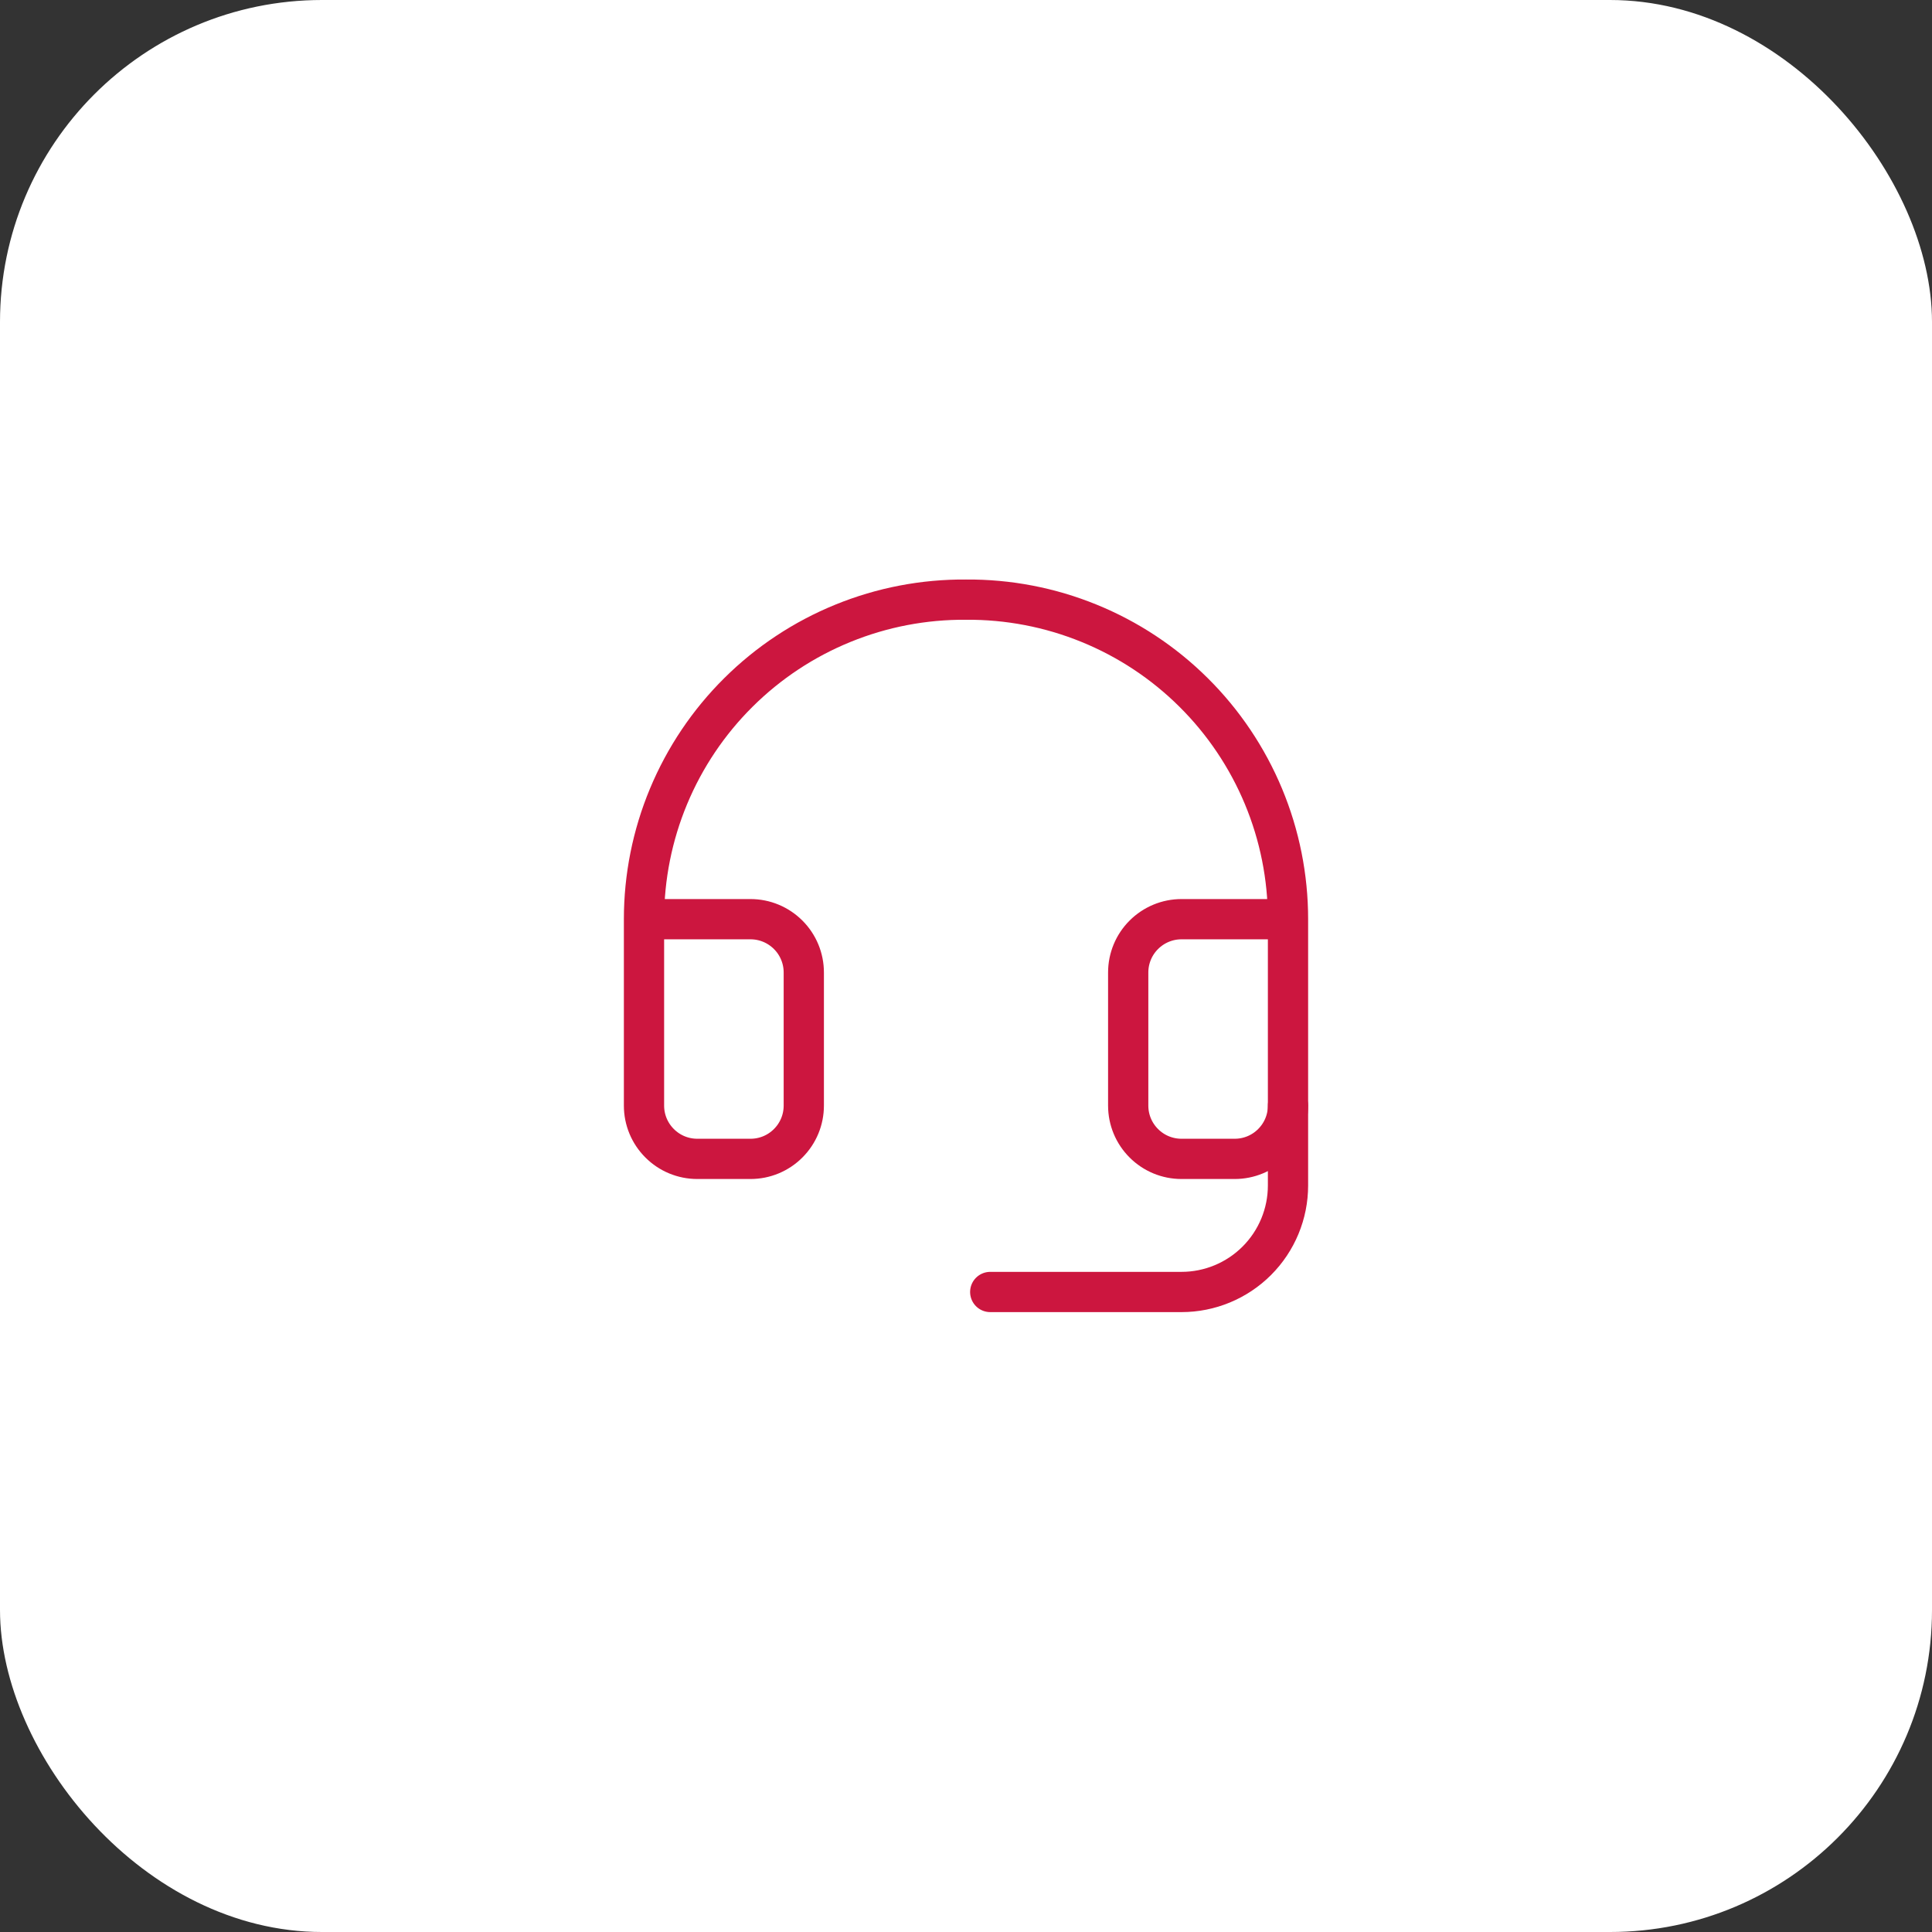
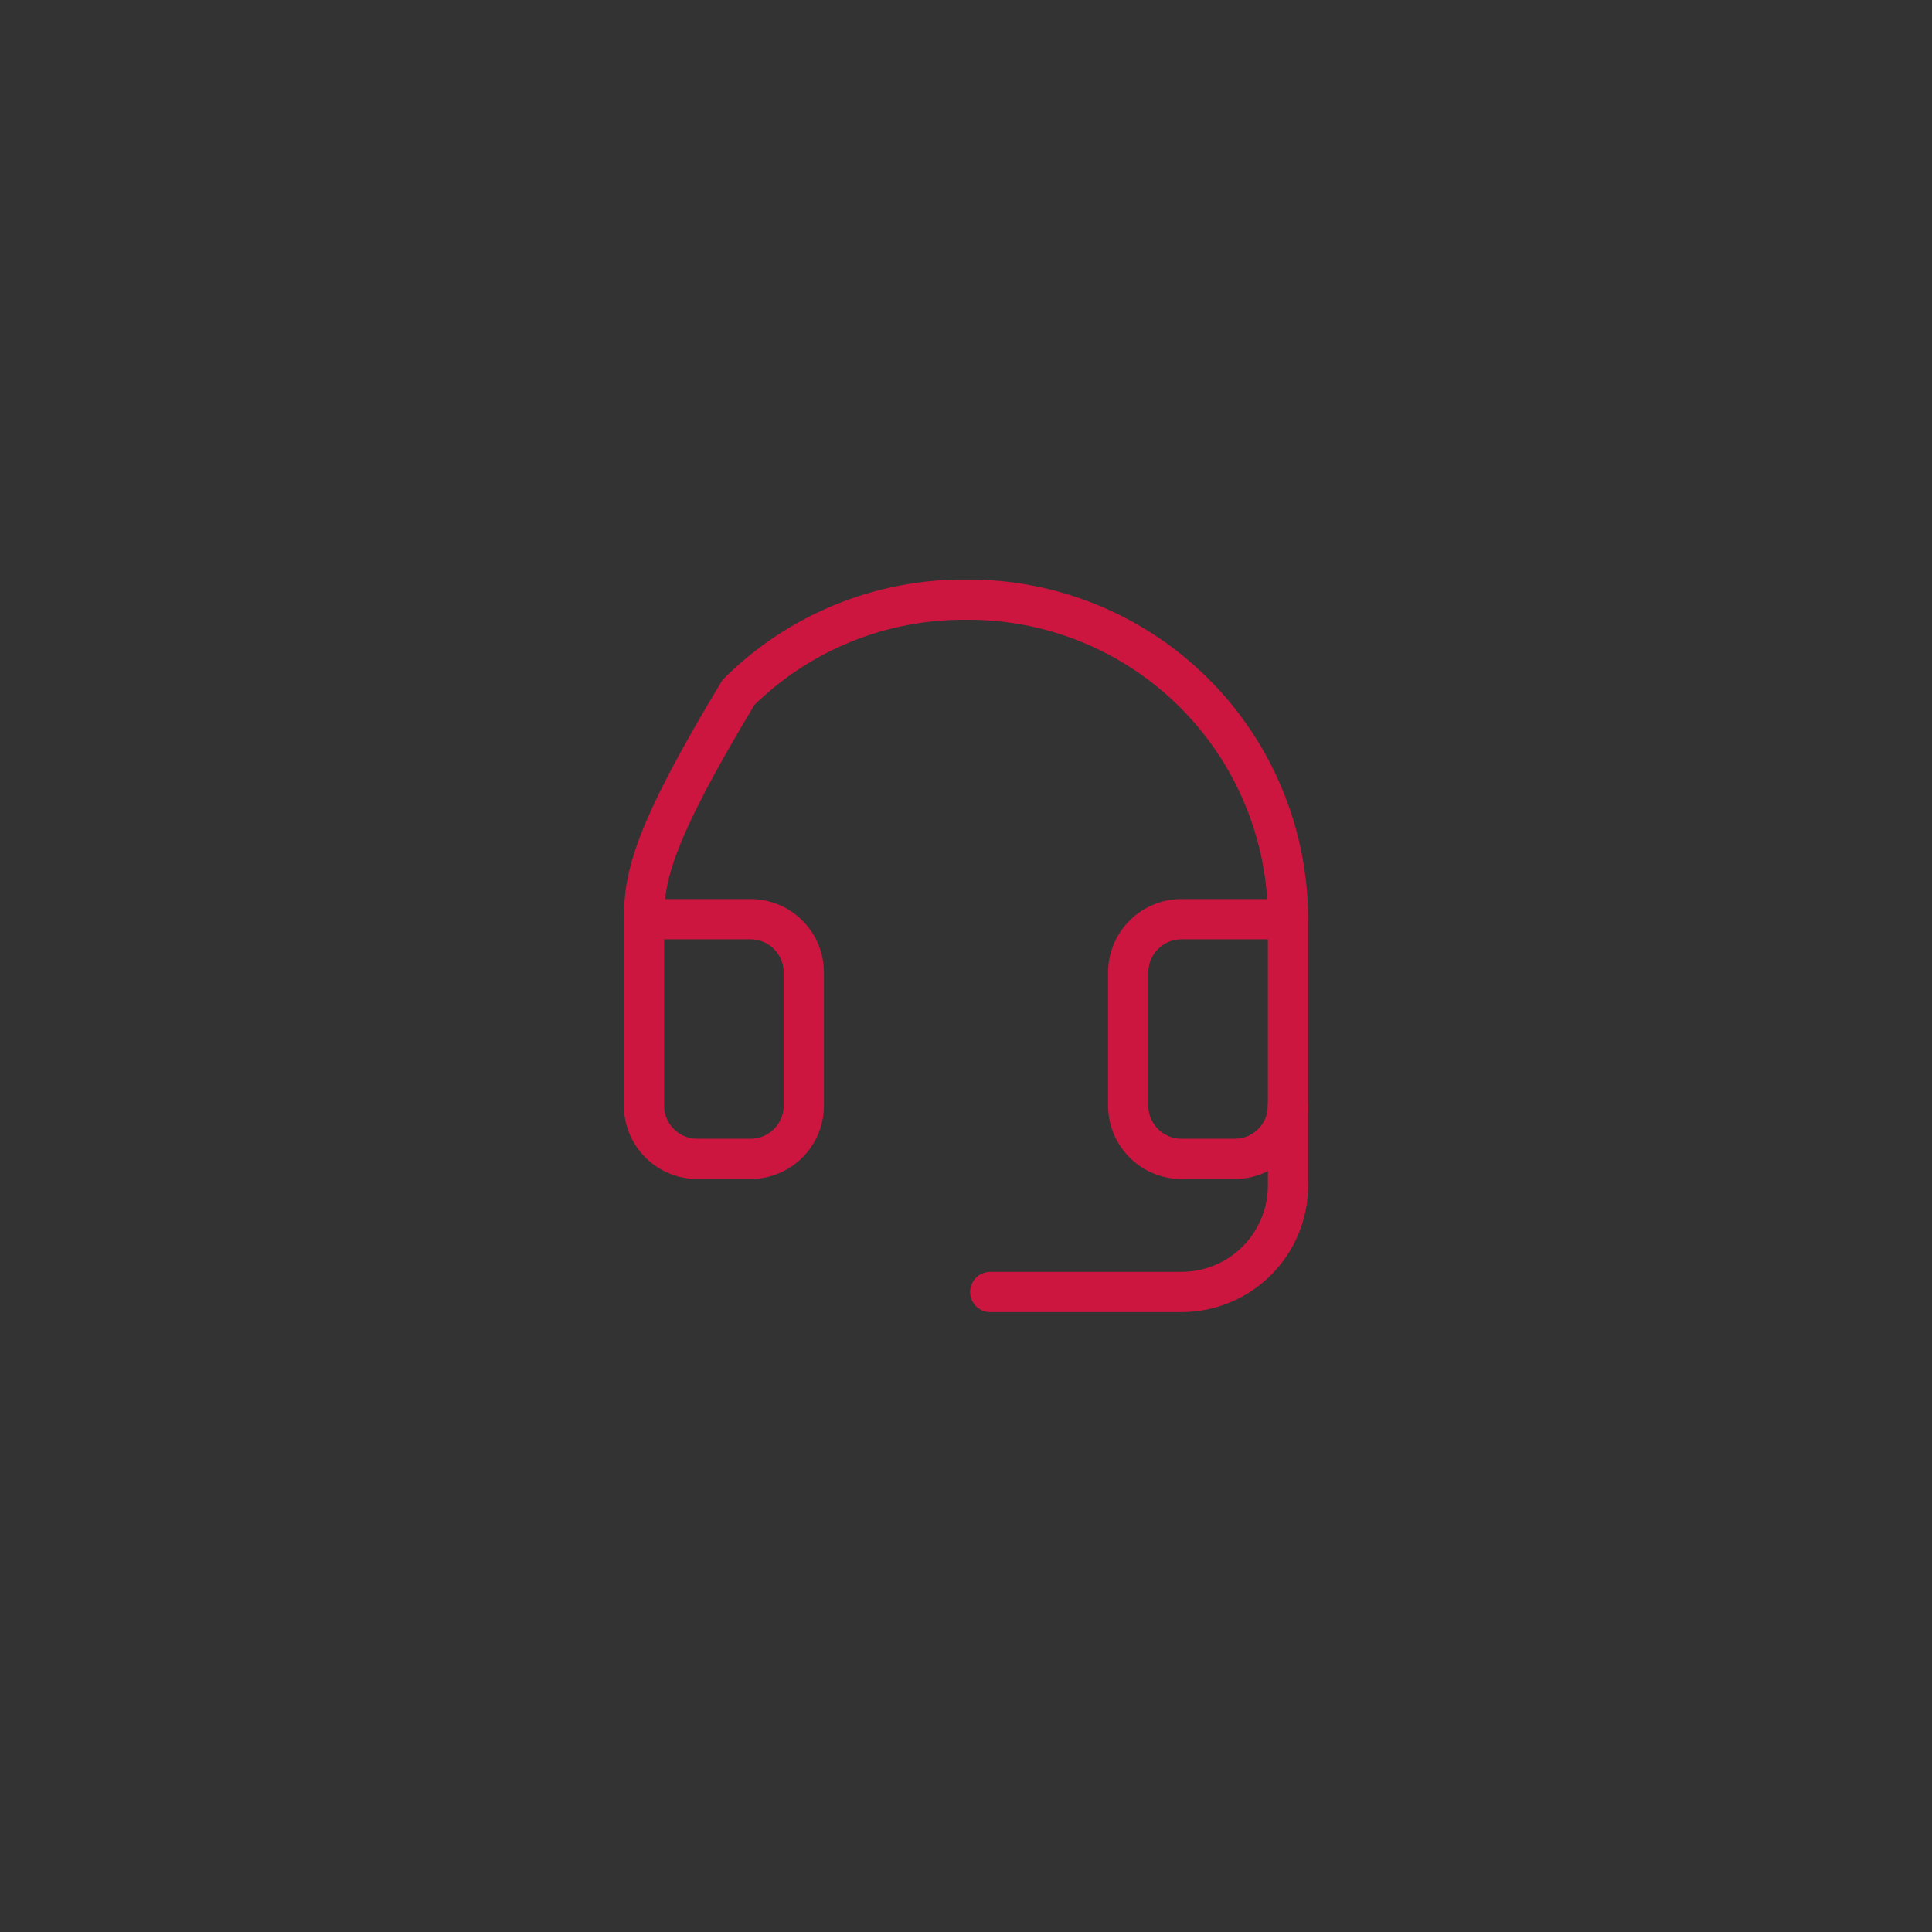
<svg xmlns="http://www.w3.org/2000/svg" width="48" height="48" viewBox="0 0 48 48" fill="none">
  <rect x="0" y="0" width="48" height="48" fill="#333333" stroke="none" />
-   <rect width="48" height="48" rx="8" fill="white" />
-   <path d="M32 22.837H29.353C29.002 22.837 28.666 22.977 28.418 23.225C28.169 23.473 28.03 23.81 28.03 24.161V27.469C28.03 27.82 28.169 28.156 28.418 28.404C28.666 28.653 29.002 28.792 29.353 28.792H30.677C31.028 28.792 31.364 28.653 31.612 28.404C31.861 28.156 32 27.82 32 27.469V22.837ZM32 22.837C32 21.79 31.793 20.752 31.39 19.785C30.987 18.818 30.397 17.94 29.653 17.202C28.91 16.464 28.027 15.88 27.057 15.485C26.087 15.089 25.048 14.89 24 14.898C22.952 14.89 21.913 15.089 20.943 15.485C19.973 15.88 19.09 16.464 18.347 17.202C17.603 17.94 17.013 18.818 16.61 19.785C16.207 20.752 16 21.79 16 22.837V27.469C16 27.82 16.139 28.156 16.388 28.404C16.636 28.653 16.972 28.792 17.323 28.792H18.647C18.998 28.792 19.334 28.653 19.582 28.404C19.831 28.156 19.97 27.82 19.97 27.469V24.161C19.97 23.81 19.831 23.473 19.582 23.225C19.334 22.977 18.998 22.837 18.647 22.837H16" stroke="#CC163F" stroke-linecap="round" stroke-linejoin="round" />
+   <path d="M32 22.837H29.353C29.002 22.837 28.666 22.977 28.418 23.225C28.169 23.473 28.03 23.81 28.03 24.161V27.469C28.03 27.82 28.169 28.156 28.418 28.404C28.666 28.653 29.002 28.792 29.353 28.792H30.677C31.028 28.792 31.364 28.653 31.612 28.404C31.861 28.156 32 27.82 32 27.469V22.837ZM32 22.837C32 21.79 31.793 20.752 31.39 19.785C30.987 18.818 30.397 17.94 29.653 17.202C28.91 16.464 28.027 15.88 27.057 15.485C26.087 15.089 25.048 14.89 24 14.898C22.952 14.89 21.913 15.089 20.943 15.485C19.973 15.88 19.09 16.464 18.347 17.202C16.207 20.752 16 21.79 16 22.837V27.469C16 27.82 16.139 28.156 16.388 28.404C16.636 28.653 16.972 28.792 17.323 28.792H18.647C18.998 28.792 19.334 28.653 19.582 28.404C19.831 28.156 19.97 27.82 19.97 27.469V24.161C19.97 23.81 19.831 23.473 19.582 23.225C19.334 22.977 18.998 22.837 18.647 22.837H16" stroke="#CC163F" stroke-linecap="round" stroke-linejoin="round" />
  <path d="M32 27.468V29.453C32 30.155 31.721 30.828 31.225 31.324C30.729 31.82 30.055 32.099 29.354 32.099H24.602" stroke="#CC163F" stroke-linecap="round" stroke-linejoin="round" />
</svg>